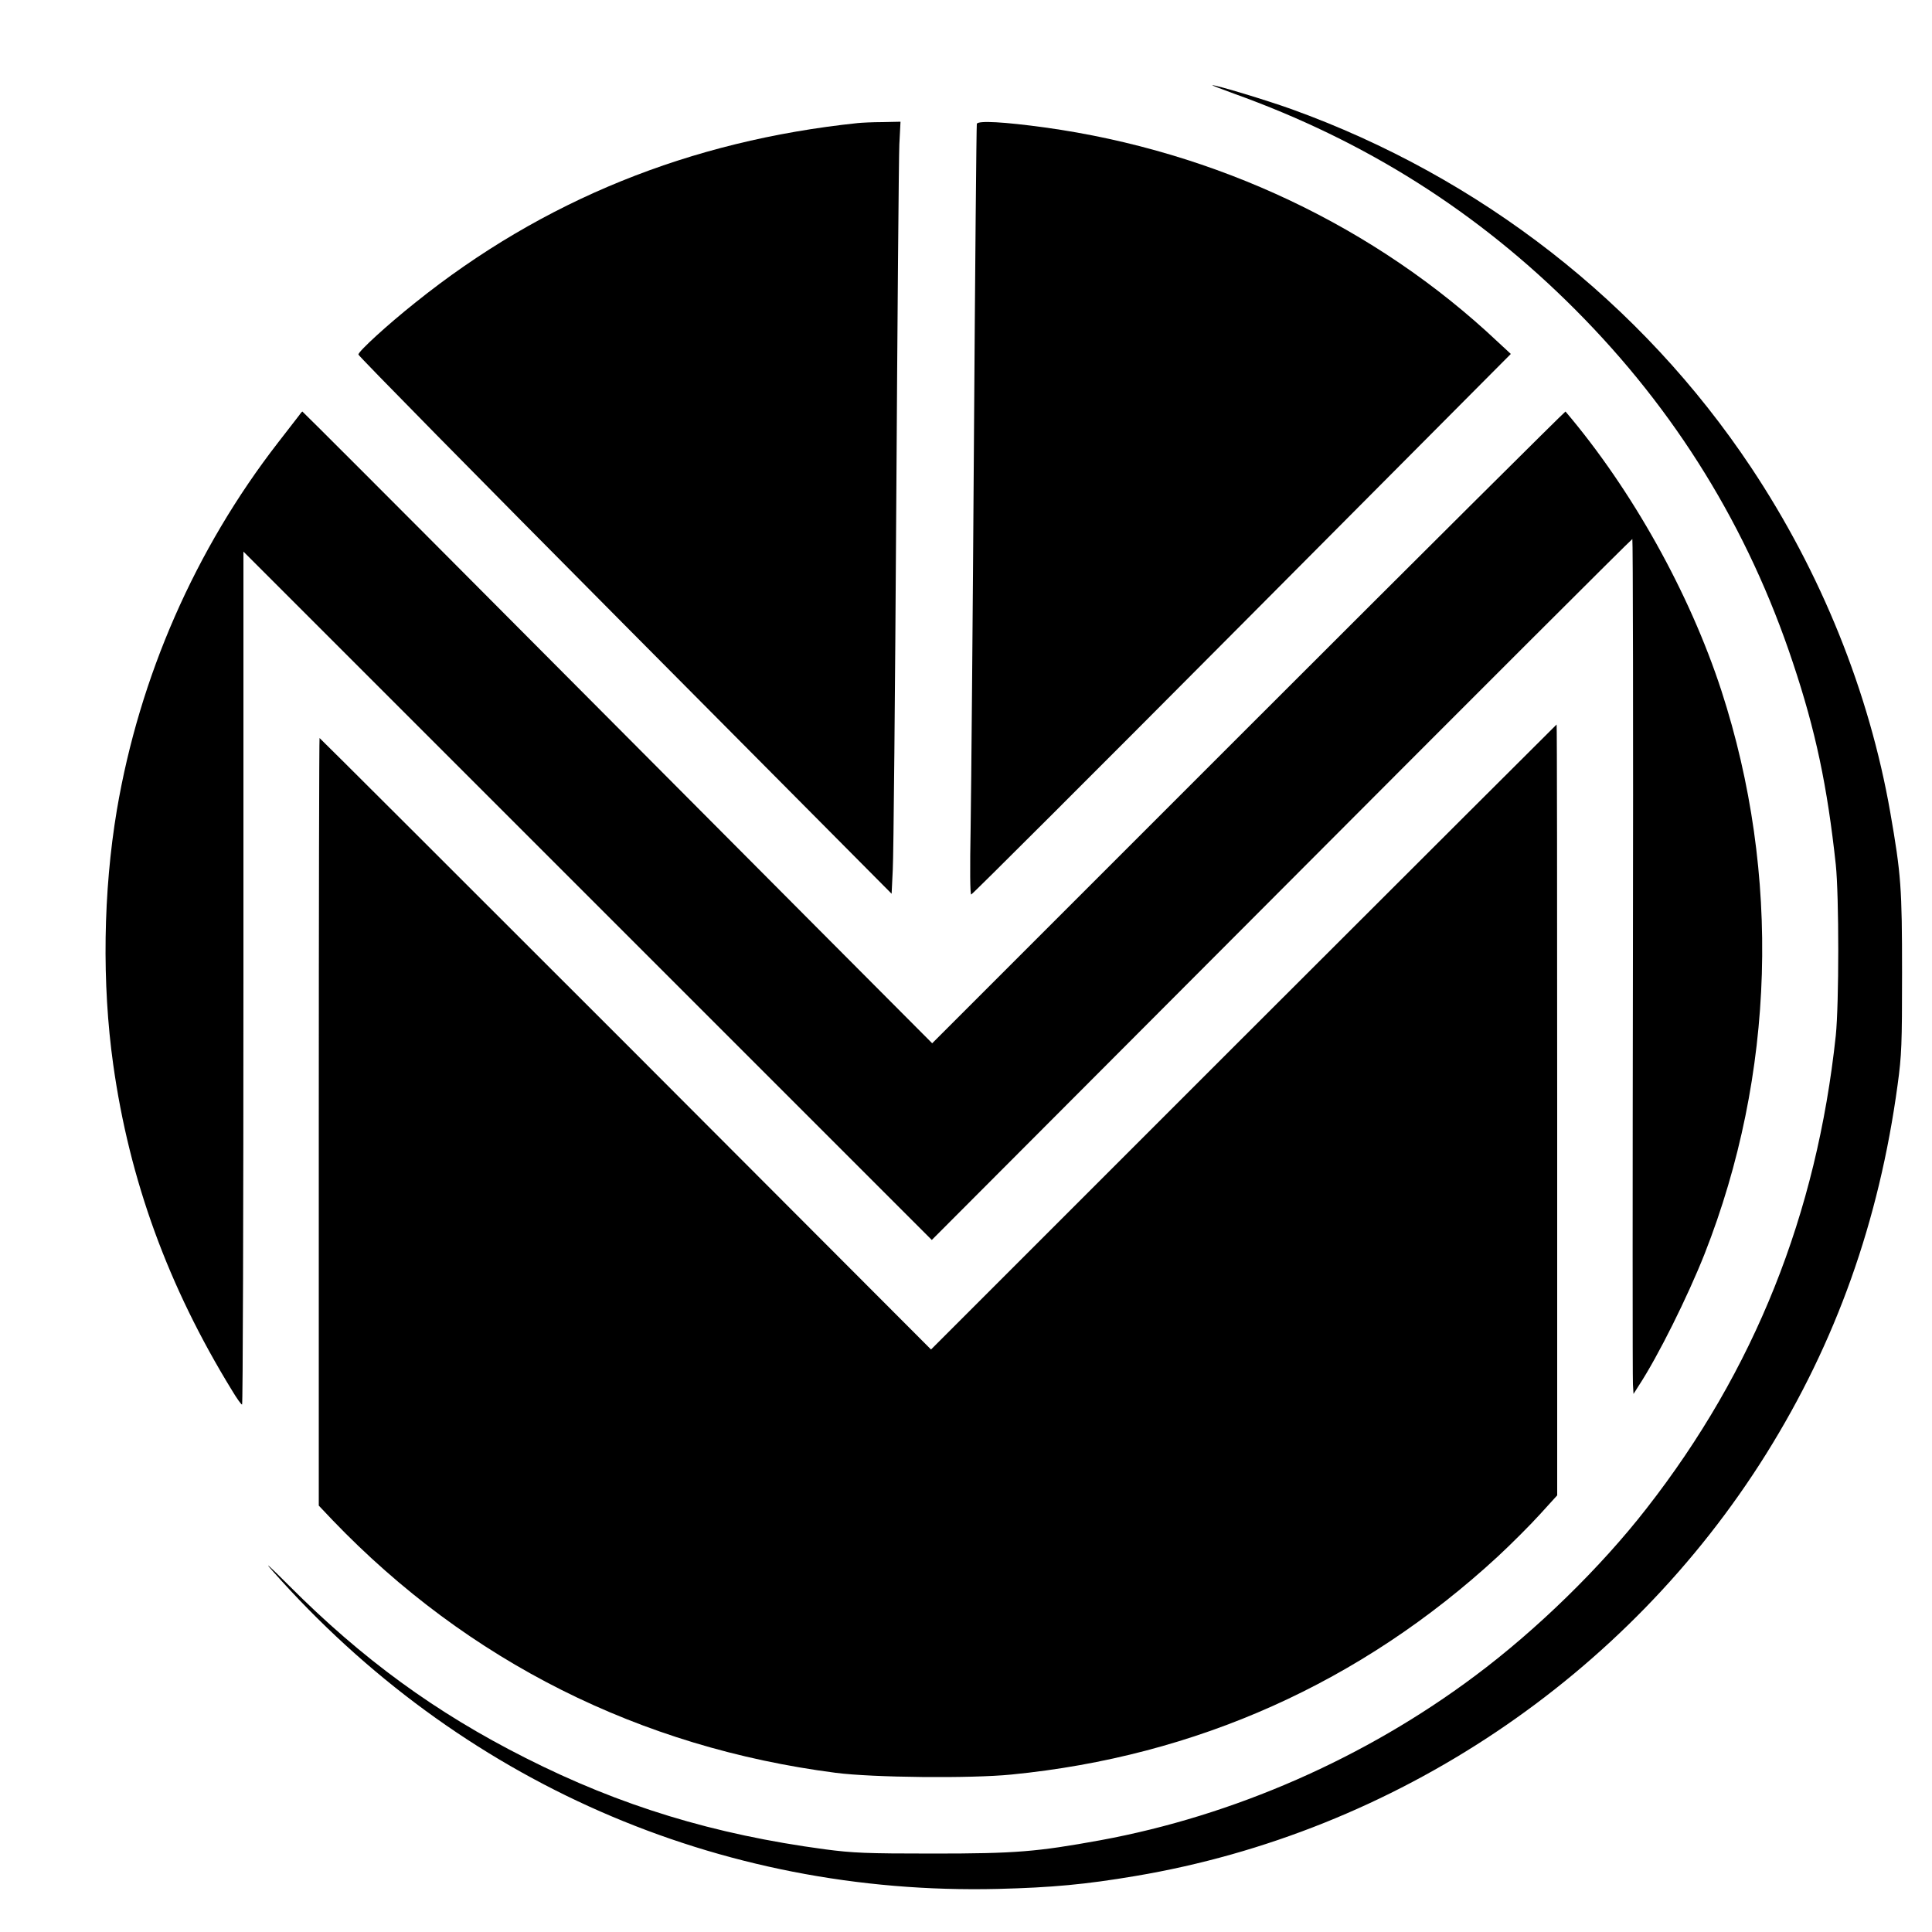
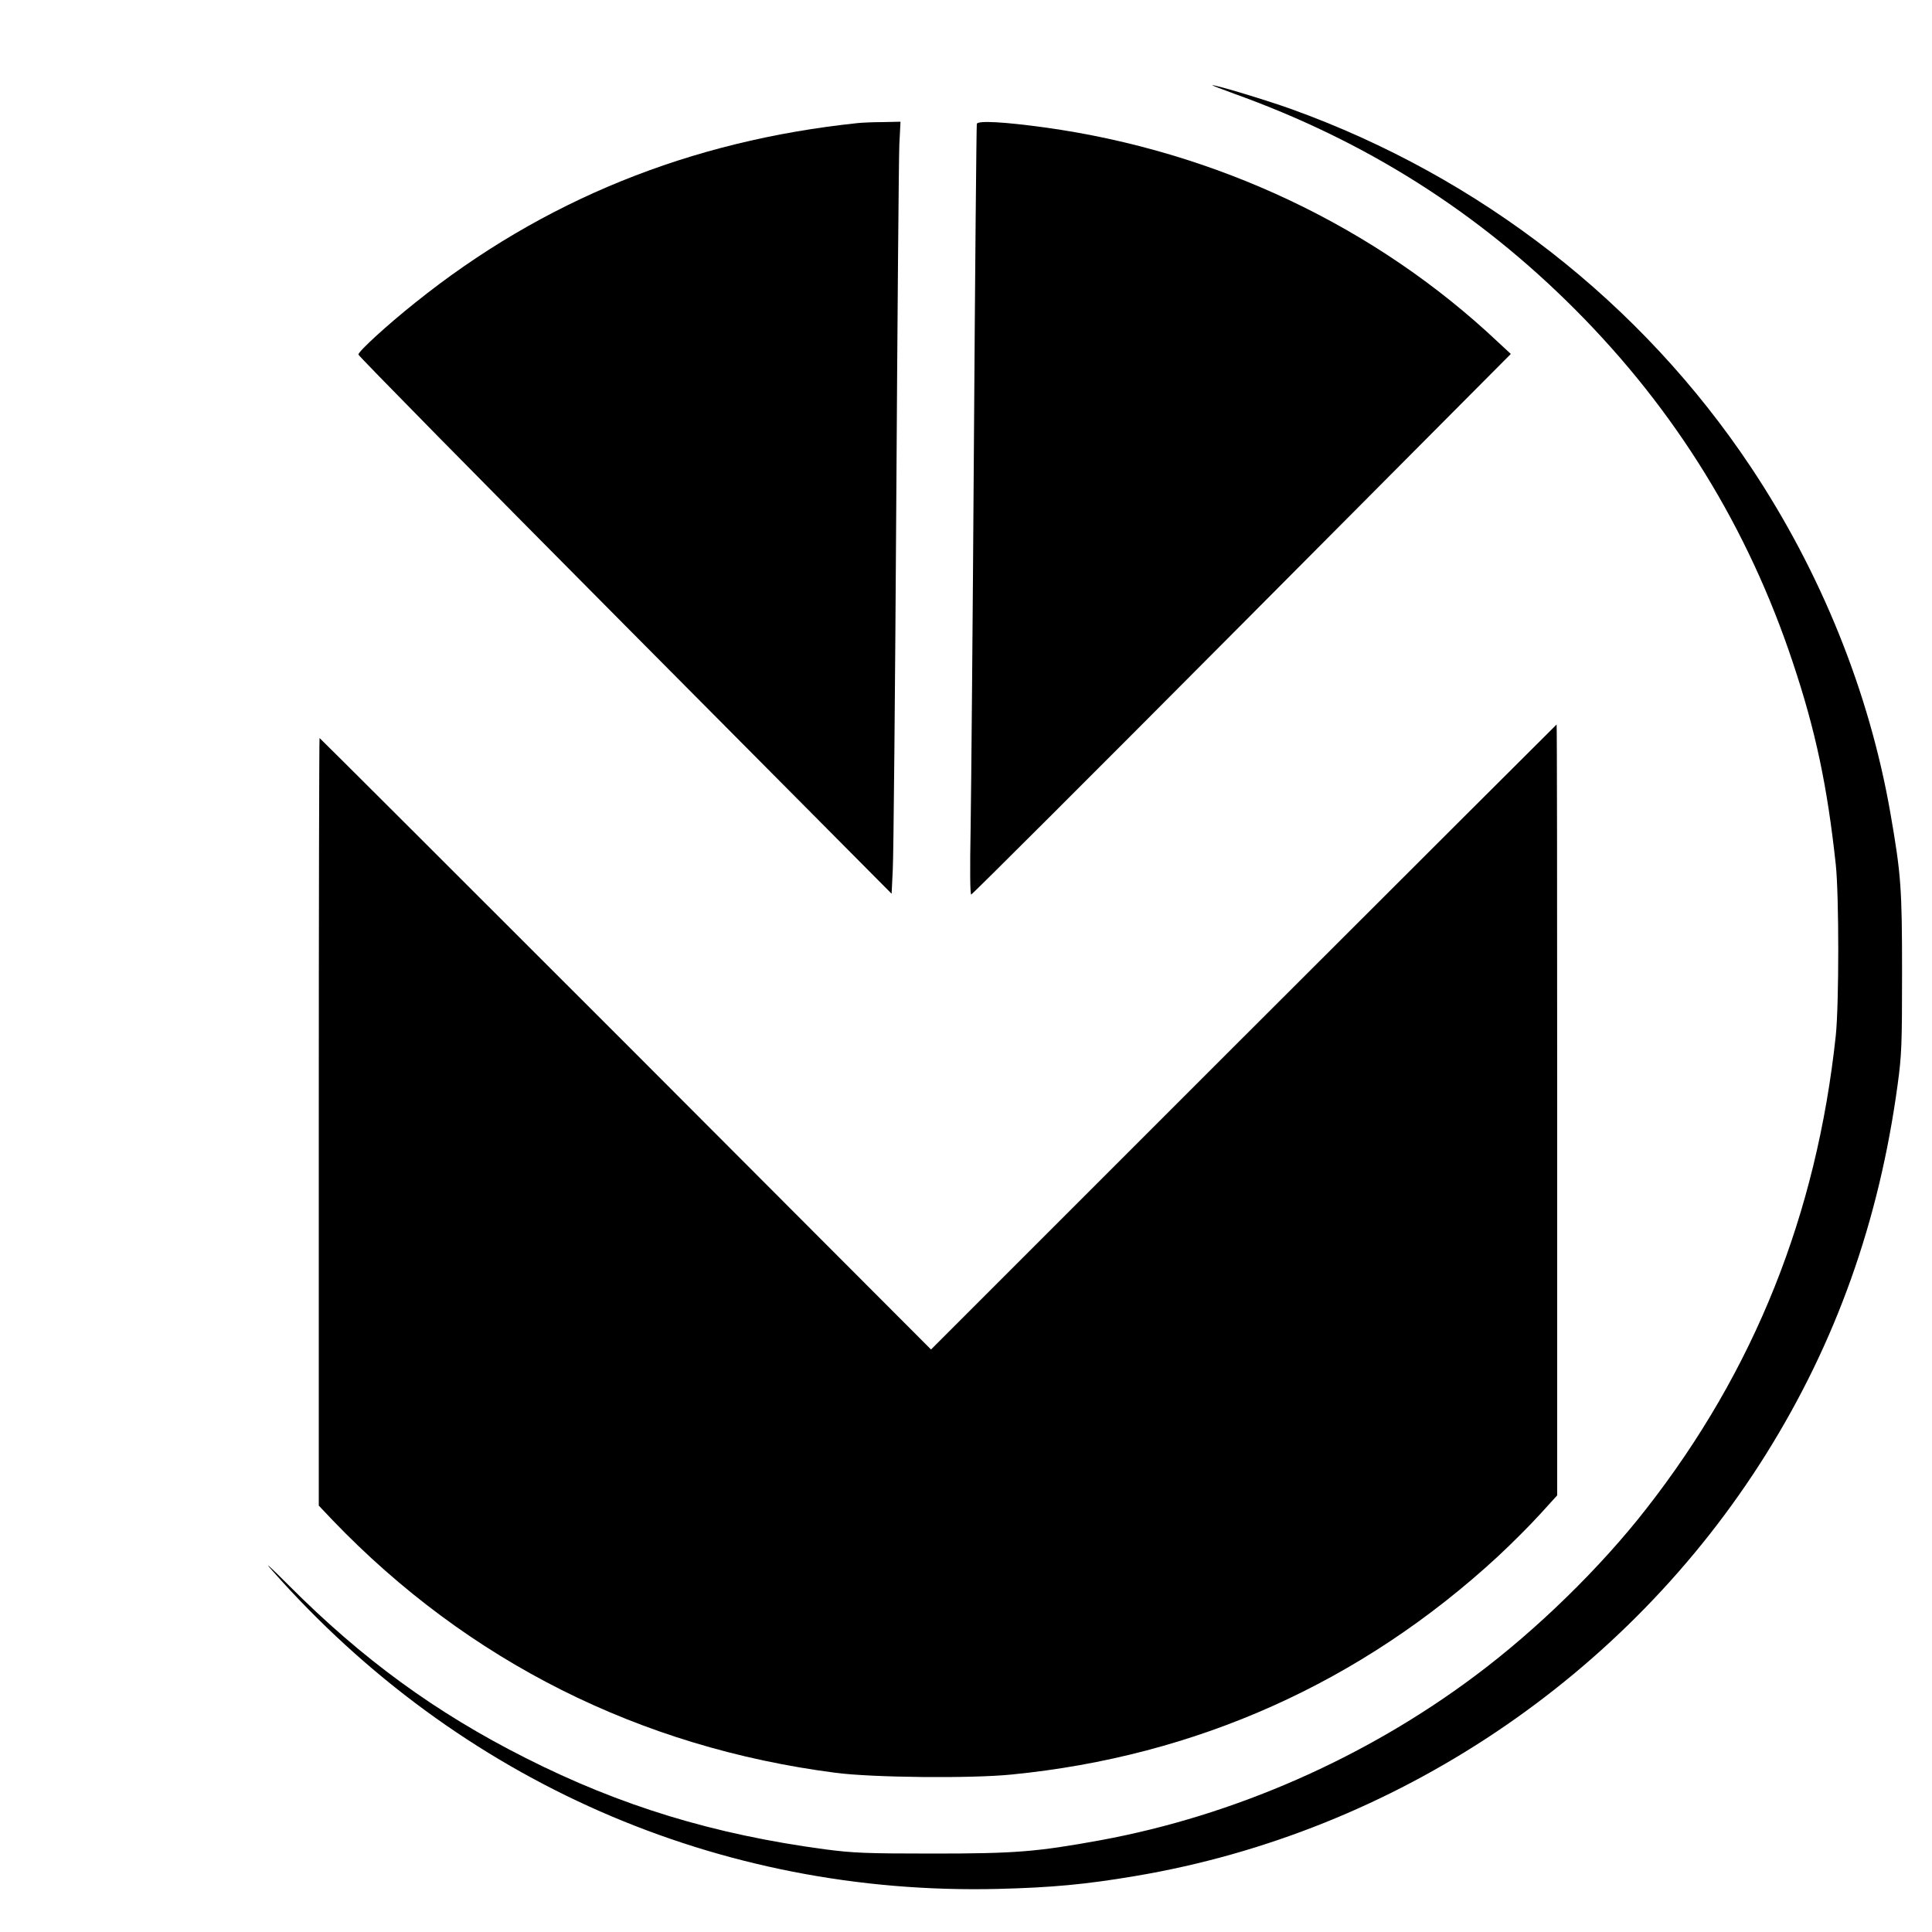
<svg xmlns="http://www.w3.org/2000/svg" version="1.0" width="1000pt" height="1000pt" viewBox="0 0 1000 1000" preserveAspectRatio="xMidYMid meet">
  <g transform="translate(0,1000) scale(0.1,-0.1)" fill="#000000" stroke="none">
-     <path d="M6385 9516 c684 -245 1265 -613 1770 -1120 519 -521 893 -1128 1125 -1826 118 -353 178 -639 222 -1045 17 -161 17 -721 0 -885 -99 -926 -421 -1732 -979 -2447 -238 -306 -569 -629 -888 -867 -569 -426 -1249 -724 -1939 -851 -330 -60 -439 -69 -866 -69 -349 0 -414 3 -560 22 -575 77 -1058 224 -1550 473 -466 235 -845 512 -1225 893 -102 102 -133 130 -85 76 965 -1092 2309 -1682 3755 -1647 278 7 453 23 713 67 1341 226 2542 1030 3264 2185 361 578 584 1203 680 1910 21 154 23 208 23 580 0 438 -5 509 -61 830 -109 623 -358 1241 -720 1785 -567 852 -1402 1503 -2379 1855 -125 45 -389 125 -410 124 -5 0 44 -19 110 -43z" />
+     <path d="M6385 9516 c684 -245 1265 -613 1770 -1120 519 -521 893 -1128 1125 -1826 118 -353 178 -639 222 -1045 17 -161 17 -721 0 -885 -99 -926 -421 -1732 -979 -2447 -238 -306 -569 -629 -888 -867 -569 -426 -1249 -724 -1939 -851 -330 -60 -439 -69 -866 -69 -349 0 -414 3 -560 22 -575 77 -1058 224 -1550 473 -466 235 -845 512 -1225 893 -102 102 -133 130 -85 76 965 -1092 2309 -1682 3755 -1647 278 7 453 23 713 67 1341 226 2542 1030 3264 2185 361 578 584 1203 680 1910 21 154 23 208 23 580 0 438 -5 509 -61 830 -109 623 -358 1241 -720 1785 -567 852 -1402 1503 -2379 1855 -125 45 -389 125 -410 124 -5 0 44 -19 110 -43" />
    <path d="M4440 9363 c-869 -91 -1631 -400 -2290 -929 -146 -116 -295 -253 -295 -269 0 -7 621 -638 1380 -1402 l1380 -1389 6 125 c4 69 12 916 18 1881 6 965 13 1808 16 1873 l6 117 -93 -2 c-51 0 -109 -3 -128 -5z" />
    <path d="M5056 9359 c-2 -8 -9 -752 -15 -1654 -6 -902 -14 -1796 -17 -1987 -4 -219 -3 -348 3 -348 5 0 636 630 1401 1399 l1392 1399 -68 63 c-632 596 -1457 986 -2342 1109 -211 29 -348 37 -354 19z" />
-     <path d="M1549 7851 c-8 -10 -57 -74 -110 -142 -428 -552 -717 -1211 -834 -1901 -71 -422 -78 -899 -19 -1318 84 -599 284 -1148 615 -1687 24 -40 47 -73 52 -73 4 0 7 993 7 2207 l0 2208 1781 -1781 1782 -1782 1810 1814 c995 998 1812 1814 1816 1814 3 0 5 -973 3 -2162 -2 -1190 -2 -2185 0 -2213 l3 -50 28 44 c100 153 252 459 340 681 365 928 396 1964 87 2915 -165 506 -463 1040 -807 1445 -2 2 -741 -733 -1641 -1633 l-1637 -1637 -565 567 c-311 313 -1044 1048 -1629 1636 -584 587 -1064 1067 -1066 1067 -1 0 -9 -8 -16 -19z" />
    <path d="M6437 4633 l-1618 -1618 -1580 1583 c-870 870 -1583 1582 -1585 1582 -2 0 -4 -894 -4 -1987 l0 -1986 72 -76 c701 -730 1590 -1176 2603 -1307 192 -25 701 -30 910 -9 957 94 1810 476 2517 1128 69 64 167 162 217 217 l91 100 0 1995 c0 1097 -1 1995 -3 1995 -1 0 -730 -728 -1620 -1617z" />
  </g>
</svg>